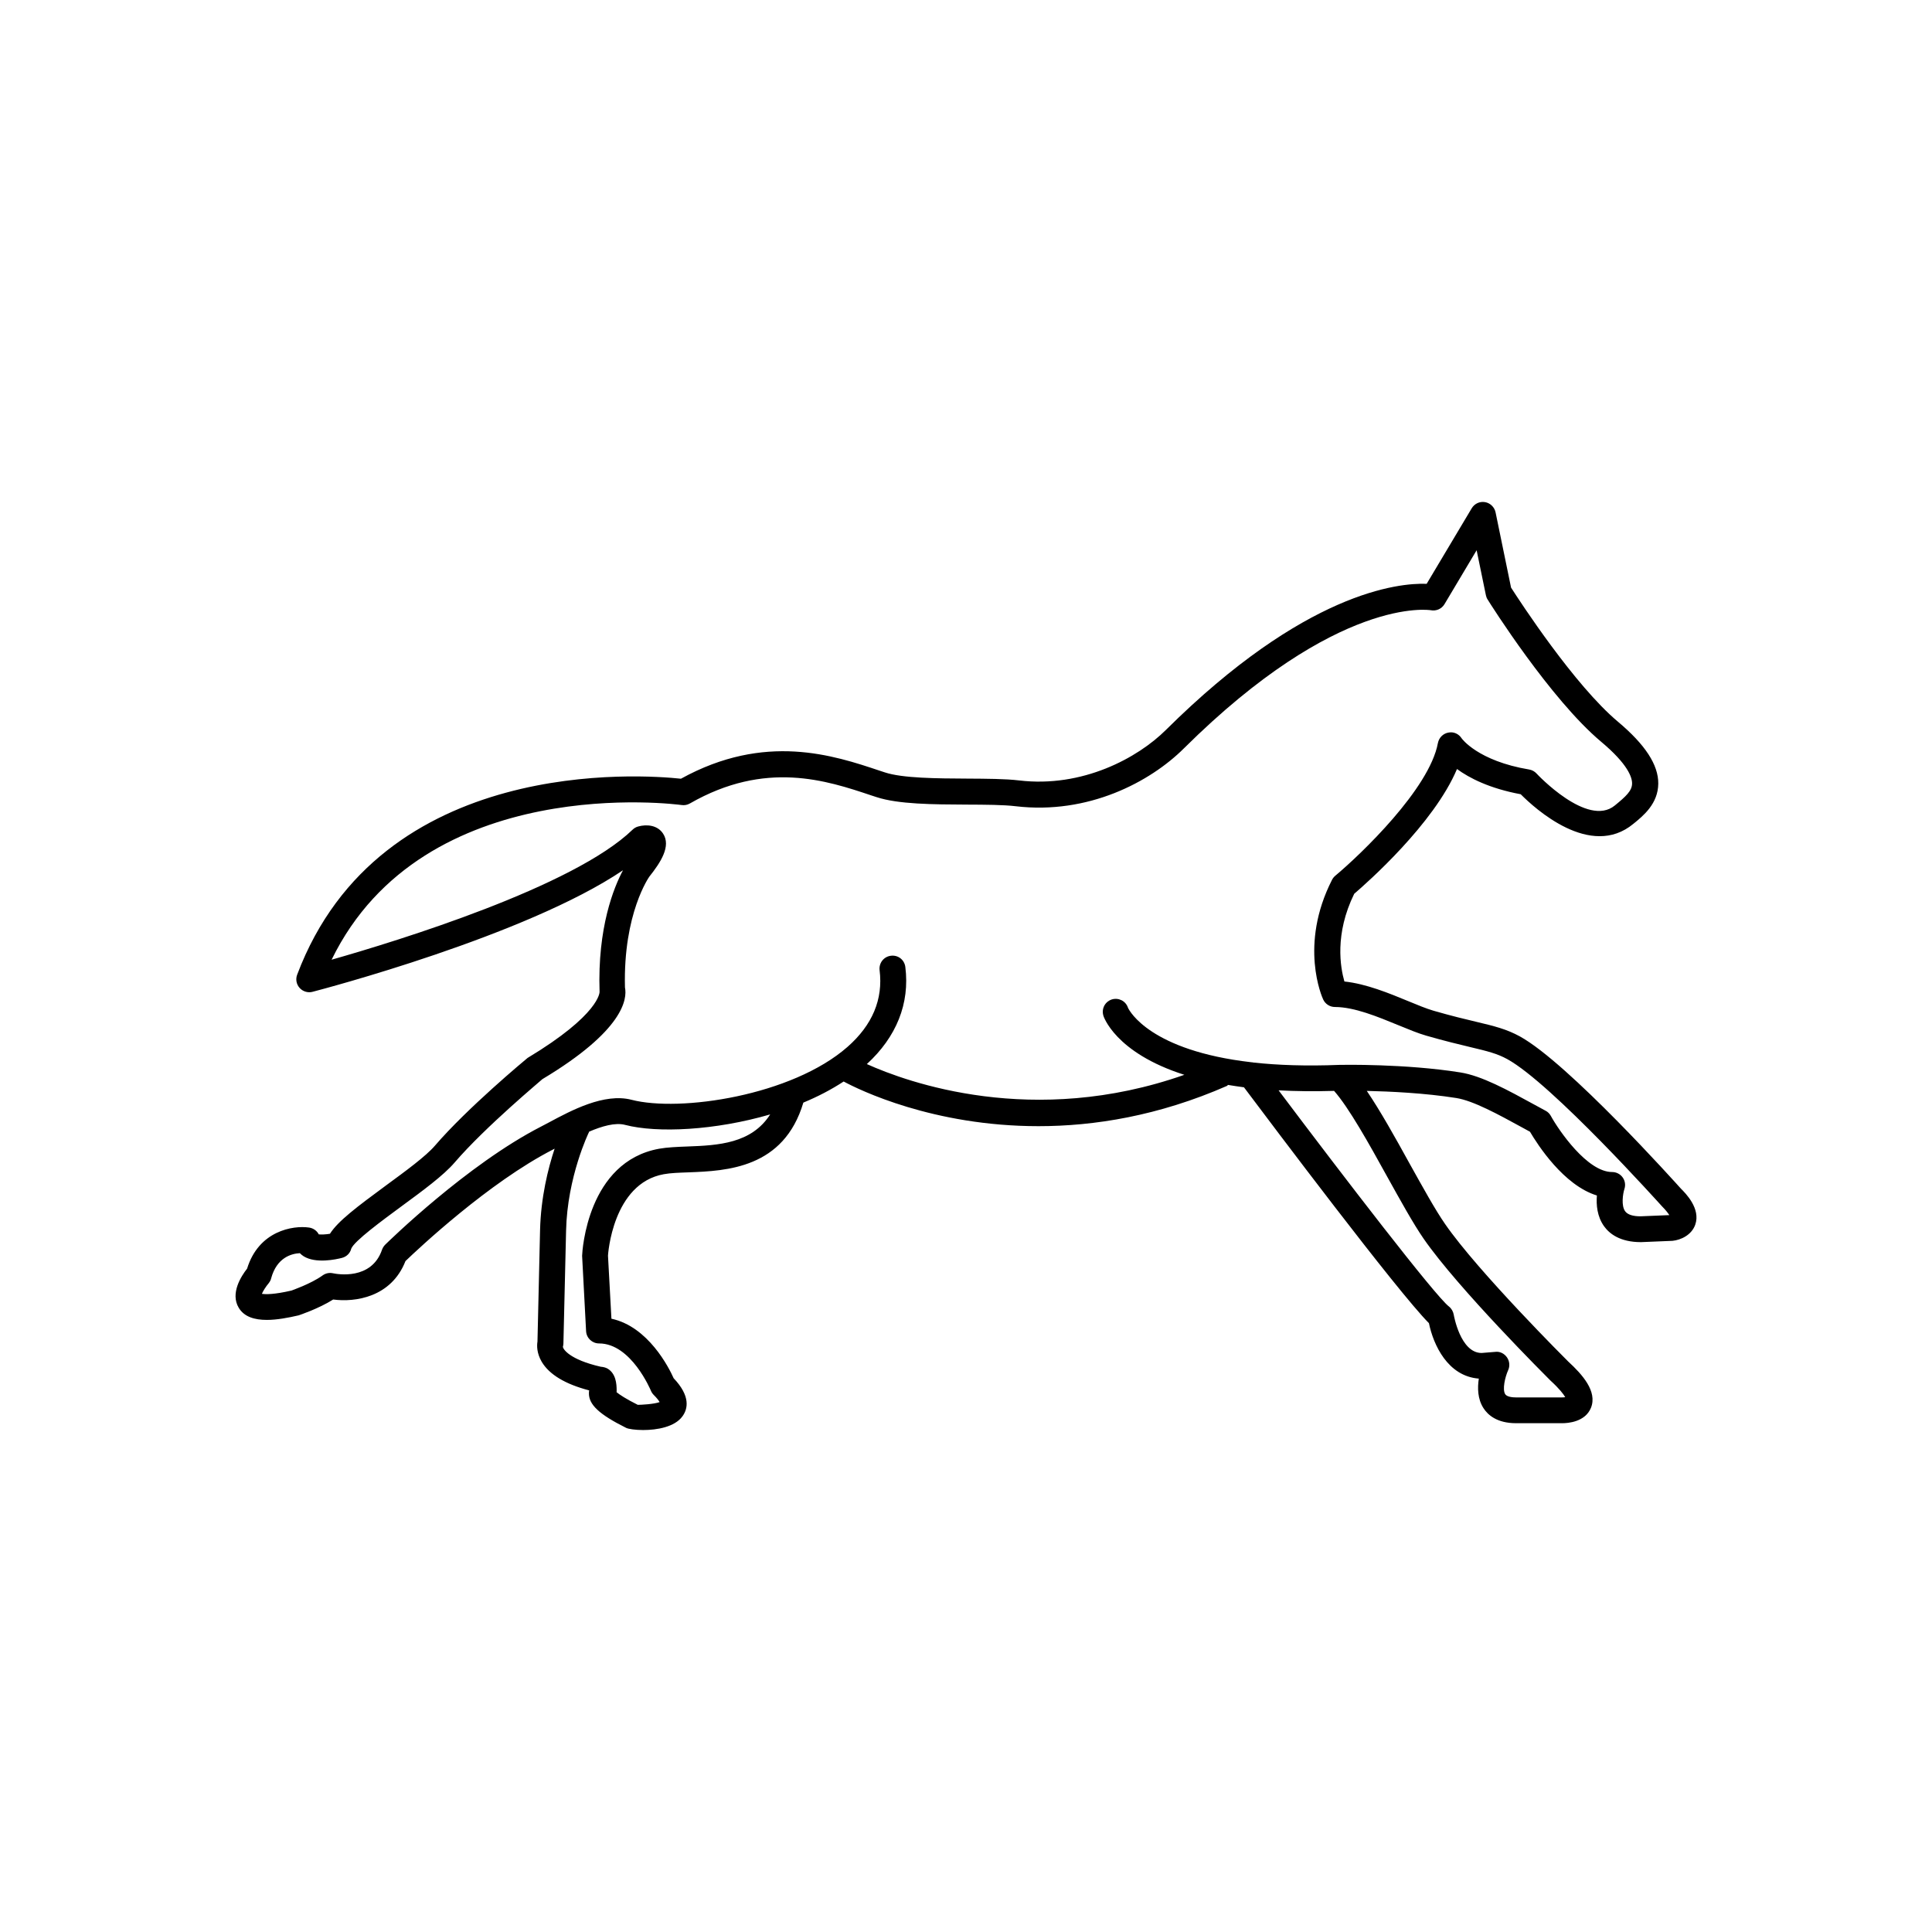
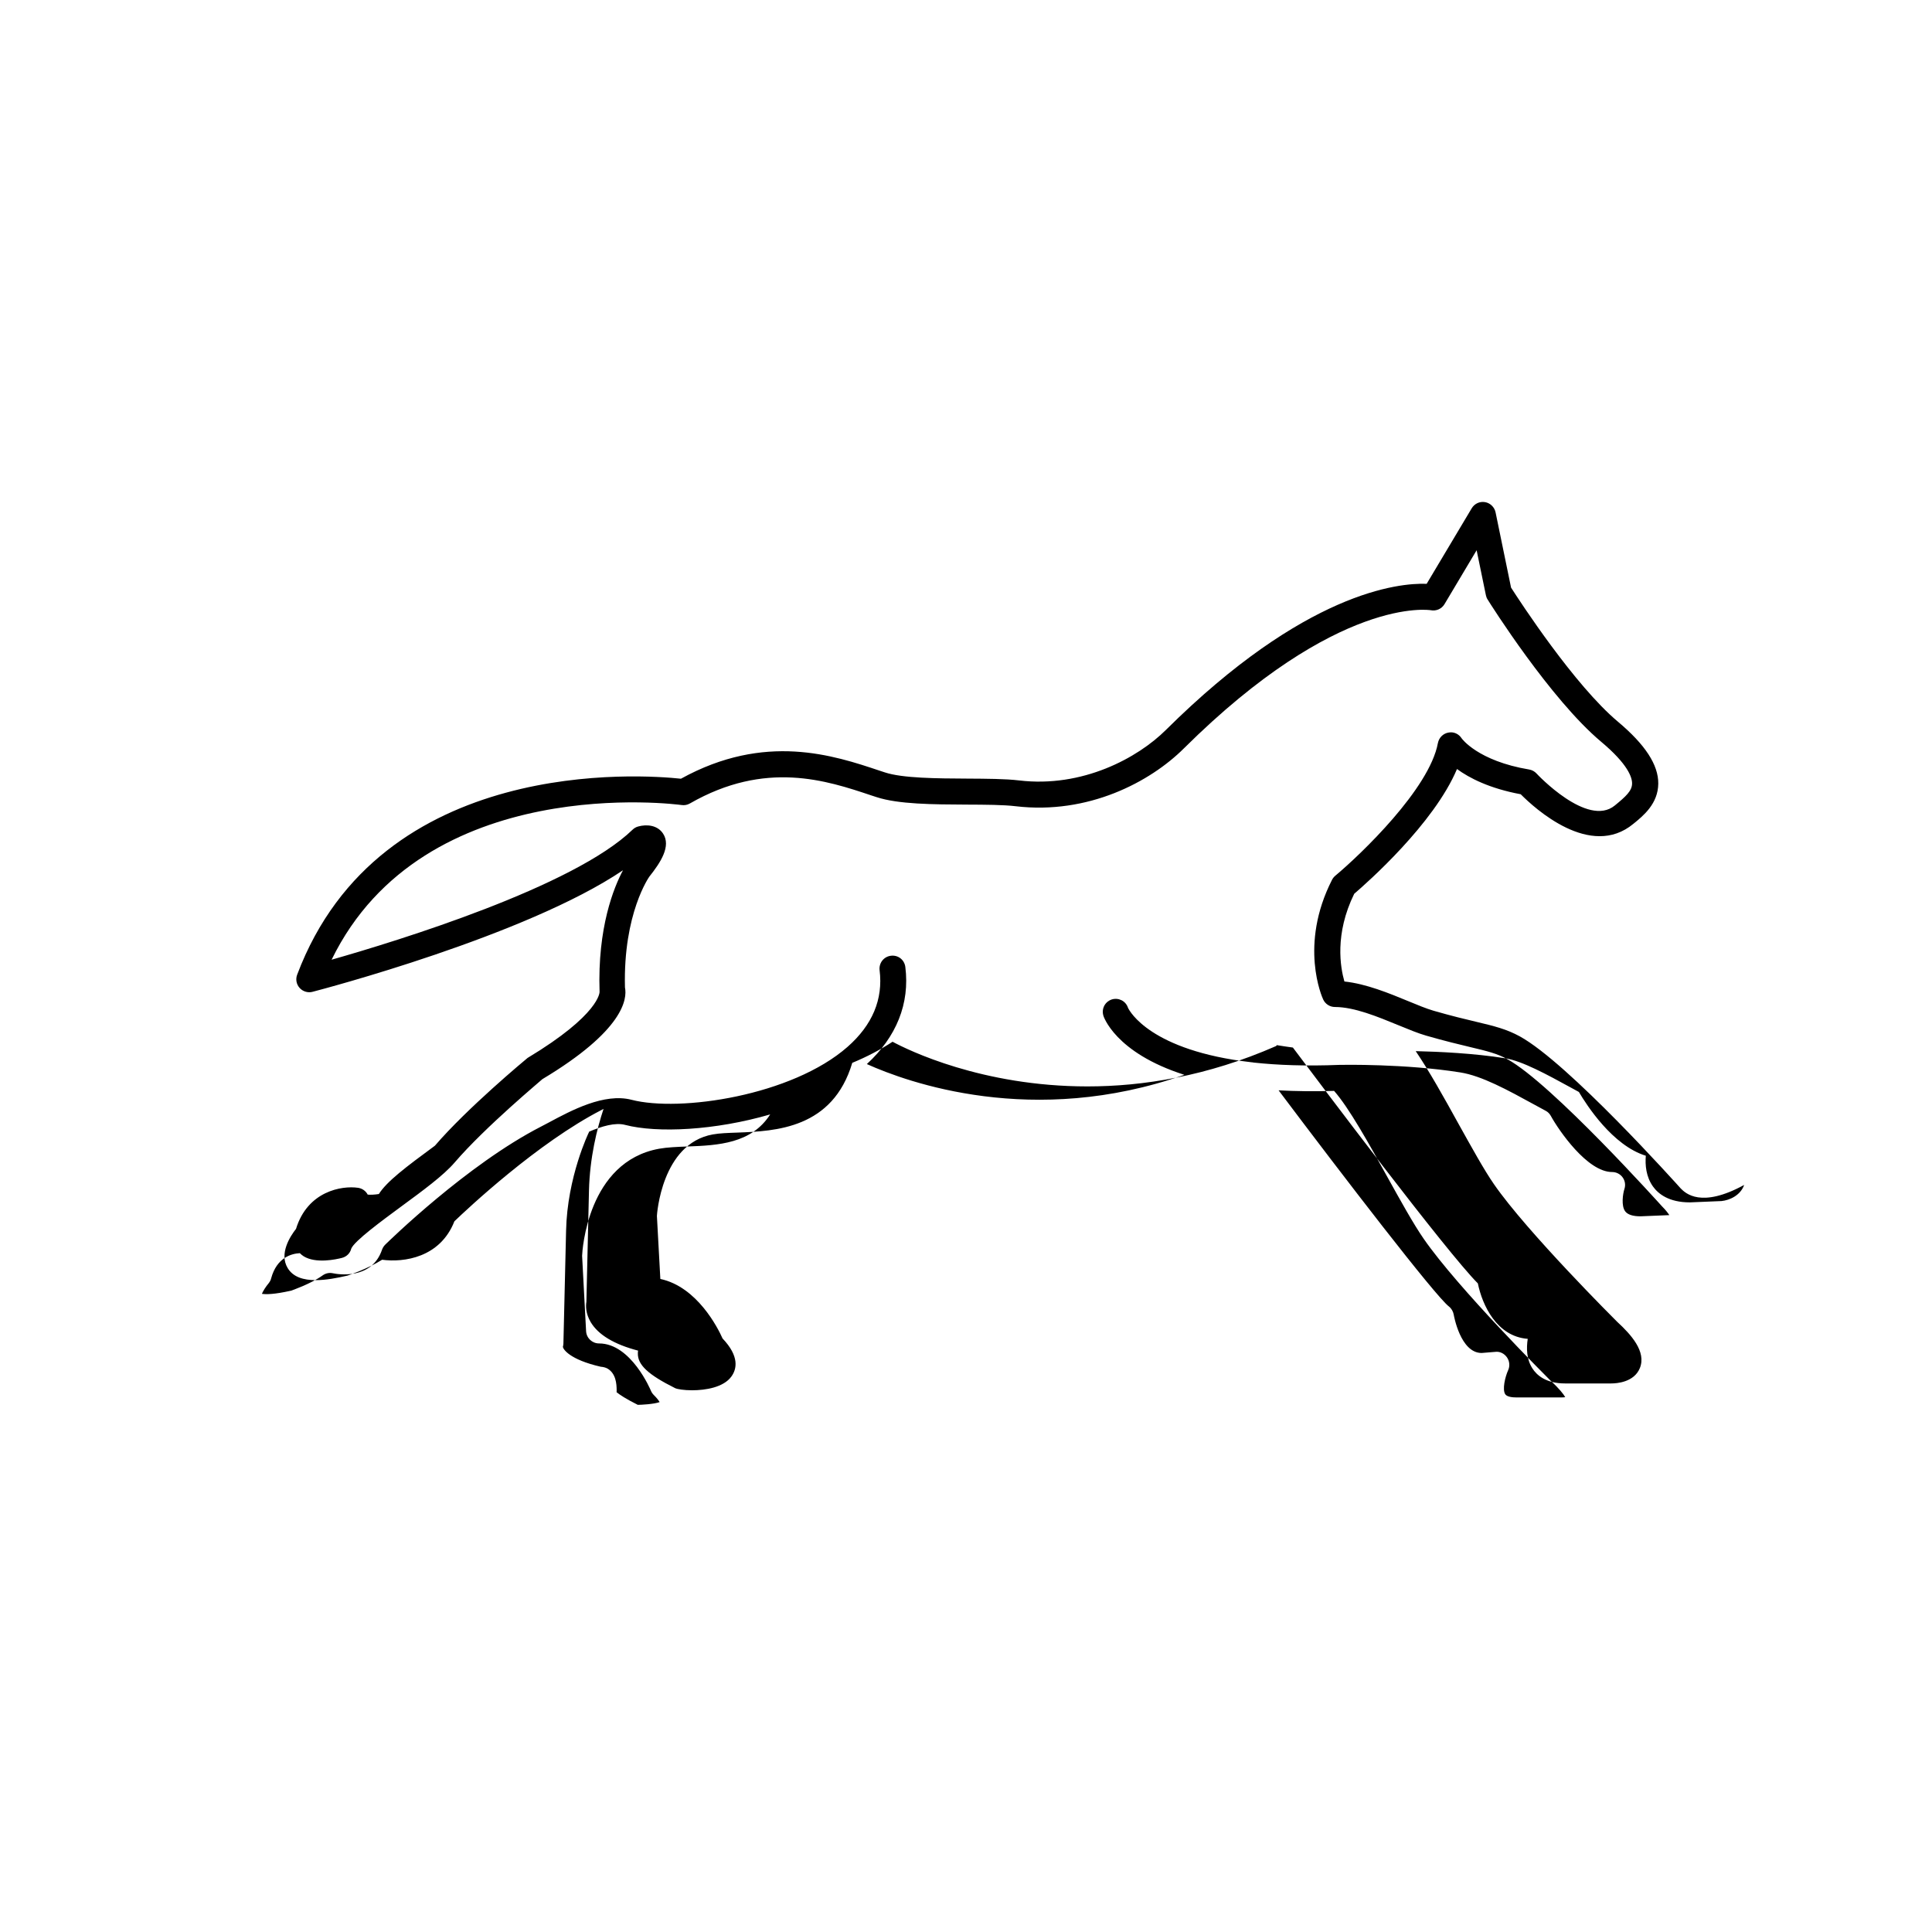
<svg xmlns="http://www.w3.org/2000/svg" version="1.1" id="Layer_1" x="0px" y="0px" width="50px" height="50px" viewBox="0 0 50 50" enable-background="new 0 0 50 50" xml:space="preserve">
-   <path d="M43.5,30.76c-0.119-0.132-2.912-3.247-4.166-3.938c-0.346-0.189-0.654-0.265-1.125-0.377  c-0.283-0.067-0.637-0.151-1.111-0.288c-0.184-0.054-0.408-0.146-0.654-0.248c-0.491-0.203-1.088-0.449-1.651-0.508  c-0.104-0.363-0.258-1.227,0.254-2.27c0.338-0.29,2.063-1.812,2.66-3.229c0.319,0.234,0.842,0.503,1.649,0.653  c0.361,0.364,1.804,1.687,2.916,0.765c0.256-0.207,0.64-0.519,0.644-1.041c0.004-0.485-0.338-1.008-1.041-1.599  c-1.129-0.947-2.539-3.115-2.769-3.473l-0.401-1.949c-0.029-0.135-0.138-0.24-0.272-0.263c-0.14-0.024-0.273,0.04-0.345,0.159  l-1.166,1.955c-0.733-0.027-3.153,0.214-6.748,3.781c-0.729,0.725-2.159,1.504-3.803,1.307c-0.354-0.042-0.834-0.044-1.345-0.047  c-0.78-0.004-1.668-0.009-2.127-0.161l-0.131-0.043c-1.186-0.397-2.967-0.995-5.145,0.207c-0.979-0.105-7.787-0.621-9.932,5.071  c-0.045,0.117-0.021,0.249,0.063,0.343s0.218,0.133,0.334,0.101c0.246-0.064,5.521-1.448,8.035-3.146  c-0.235,0.441-0.662,1.475-0.606,3.148c0,0.005,0.012,0.581-1.863,1.709c-0.063,0.052-1.553,1.288-2.398,2.271  c-0.232,0.271-0.758,0.657-1.266,1.029c-0.754,0.555-1.244,0.924-1.451,1.251c-0.111,0.018-0.227,0.023-0.289,0.015  c-0.049-0.094-0.141-0.16-0.25-0.176c-0.42-0.061-1.305,0.085-1.605,1.063c-0.153,0.194-0.44,0.64-0.217,1.012  c0.141,0.237,0.412,0.315,0.728,0.315c0.26,0,0.551-0.055,0.823-0.118c0.023-0.008,0.515-0.171,0.894-0.41  c0.565,0.075,1.502-0.054,1.871-0.995c0.332-0.319,2.157-2.035,3.815-2.885l0.045-0.024c-0.172,0.519-0.356,1.263-0.377,2.109  l-0.067,2.885c-0.017,0.1-0.021,0.298,0.11,0.522c0.195,0.329,0.607,0.578,1.228,0.74c-0.004,0.021-0.006,0.042-0.006,0.065  c-0.009,0.301,0.262,0.555,0.965,0.906c0.056,0.027,0.229,0.055,0.438,0.055c0.354,0,0.816-0.077,1.017-0.355  c0.142-0.194,0.213-0.522-0.228-0.986c-0.123-0.277-0.66-1.337-1.61-1.54l-0.089-1.631c0-0.02,0.115-1.87,1.445-2.109  c0.18-0.033,0.398-0.039,0.639-0.048c0.99-0.037,2.466-0.104,2.972-1.805c0.373-0.154,0.722-0.336,1.043-0.546  c0.399,0.215,2.313,1.156,5.043,1.156c1.44,0,3.104-0.265,4.879-1.043c0.013-0.005,0.015-0.02,0.022-0.025  c0.138,0.021,0.271,0.044,0.416,0.062c0.699,0.931,3.982,5.299,4.787,6.104c0.115,0.562,0.488,1.374,1.291,1.435  c-0.037,0.241-0.032,0.526,0.119,0.762c0.113,0.179,0.354,0.392,0.844,0.392h1.173c0.006,0,0.016,0,0.024,0  c0.142,0,0.592-0.029,0.742-0.398c0.172-0.426-0.229-0.868-0.586-1.196c-0.023-0.022-2.336-2.326-3.189-3.561  c-0.256-0.368-0.577-0.952-0.922-1.57c-0.373-0.677-0.756-1.362-1.104-1.875c0.603,0.014,1.5,0.055,2.313,0.184  c0.441,0.069,1.086,0.422,1.709,0.763l0.201,0.11c0.199,0.337,0.871,1.386,1.732,1.65c-0.02,0.237,0.004,0.543,0.186,0.797  c0.135,0.188,0.408,0.41,0.953,0.41c0,0,0,0,0.002,0l0.818-0.034c0.211-0.022,0.49-0.146,0.586-0.417  C44.02,31.278,43.619,30.878,43.5,30.76z M17.793,29.671c-0.273,0.01-0.527,0.021-0.734,0.058c-1.854,0.335-1.99,2.639-1.994,2.771  l0.103,1.951c0.01,0.179,0.158,0.317,0.336,0.317c0.83,0,1.334,1.207,1.34,1.22c0.017,0.041,0.041,0.079,0.072,0.11  c0.086,0.085,0.131,0.147,0.155,0.188c-0.149,0.055-0.485,0.071-0.563,0.071c0,0,0,0-0.002,0c-0.313-0.156-0.473-0.265-0.549-0.327  c0-0.014,0.002-0.027,0.002-0.042c0-0.182-0.022-0.438-0.231-0.566c-0.049-0.029-0.113-0.046-0.181-0.051  c-0.813-0.186-0.979-0.46-0.979-0.517c0.007-0.027,0.013-0.057,0.013-0.085l0.069-2.914c0.029-1.398,0.588-2.549,0.595-2.56  c0-0.002-0.002-0.004,0-0.007c0.334-0.143,0.678-0.243,0.932-0.176c0.834,0.218,2.337,0.143,3.755-0.271  C19.451,29.597,18.582,29.642,17.793,29.671z M36.846,32.061c0.891,1.285,3.172,3.56,3.277,3.665  c0.236,0.216,0.34,0.354,0.385,0.432c-0.029,0.005-0.059,0.008-0.092,0.007h-1.182c-0.084,0-0.232-0.012-0.279-0.083  c-0.078-0.122-0.006-0.439,0.076-0.622c0.049-0.108,0.037-0.234-0.031-0.332s-0.184-0.158-0.301-0.142l-0.355,0.029  c-0.551,0-0.719-0.979-0.721-0.989c-0.014-0.084-0.059-0.162-0.125-0.214c-0.359-0.278-2.727-3.359-4.408-5.594  c0.438,0.023,0.912,0.03,1.436,0.014c0.382,0.432,0.902,1.364,1.365,2.203C36.242,31.066,36.572,31.665,36.846,32.061z   M42.455,31.478c-0.199,0-0.332-0.044-0.396-0.13c-0.106-0.146-0.059-0.452-0.02-0.575c0.035-0.103,0.018-0.215-0.045-0.302  s-0.164-0.139-0.273-0.139c-0.641,0-1.379-1.076-1.586-1.453c-0.031-0.057-0.078-0.104-0.135-0.133l-0.285-0.155  c-0.703-0.385-1.367-0.749-1.924-0.837c-1.418-0.226-3.051-0.197-3.125-0.195c-0.869,0.035-1.604,0.007-2.223-0.06  c-0.021-0.005-0.037-0.007-0.057-0.008c-2.613-0.301-3.152-1.323-3.193-1.408c-0.006-0.024-0.019-0.047-0.031-0.069  c-0.092-0.157-0.295-0.209-0.451-0.121c-0.137,0.075-0.201,0.236-0.158,0.386c0.002,0.015,0.299,0.964,2.098,1.537  c-3.916,1.377-7.174,0.192-8.217-0.278c0.765-0.702,1.115-1.566,0.996-2.512c-0.022-0.183-0.184-0.316-0.375-0.291  c-0.186,0.023-0.313,0.191-0.291,0.375c0.094,0.75-0.186,1.417-0.83,1.983c-1.438,1.263-4.338,1.695-5.592,1.369  c-0.705-0.182-1.562,0.279-2.129,0.583l-0.211,0.111c-1.914,0.982-3.947,2.972-4.033,3.056c-0.037,0.037-0.064,0.081-0.082,0.13  c-0.272,0.798-1.166,0.632-1.27,0.61c-0.096-0.021-0.191,0-0.27,0.057c-0.298,0.216-0.806,0.39-0.802,0.39  c-0.455,0.105-0.668,0.1-0.767,0.085c0.031-0.075,0.103-0.188,0.173-0.271c0.03-0.038,0.057-0.083,0.067-0.132  c0.146-0.535,0.523-0.638,0.742-0.649c0.029,0.03,0.063,0.057,0.098,0.08c0.316,0.196,0.841,0.081,0.992,0.042  c0.119-0.031,0.211-0.119,0.24-0.238c0.076-0.198,0.811-0.736,1.295-1.093c0.563-0.413,1.094-0.804,1.377-1.133  c0.801-0.934,2.283-2.162,2.275-2.162c2.104-1.26,2.199-2.074,2.137-2.374c-0.049-1.917,0.631-2.867,0.631-2.867  c0.293-0.369,0.568-0.79,0.355-1.114c-0.148-0.224-0.428-0.243-0.643-0.184c-0.056,0.015-0.105,0.043-0.146,0.083  c-1.526,1.479-6.069,2.875-7.789,3.365c2.39-4.901,8.987-4.013,9.058-4.003c0.073,0.011,0.147-0.002,0.215-0.041  c1.959-1.124,3.541-0.594,4.694-0.208l0.132,0.043c0.562,0.186,1.465,0.191,2.336,0.195c0.489,0.002,0.953,0.004,1.268,0.042  c1.877,0.222,3.479-0.626,4.355-1.498c3.993-3.962,6.366-3.578,6.387-3.575c0.141,0.028,0.283-0.034,0.356-0.156l0.832-1.396  l0.24,1.165c0.008,0.039,0.022,0.077,0.045,0.111c0.063,0.104,1.627,2.583,2.937,3.68c0.701,0.587,0.803,0.929,0.801,1.08  c0,0.191-0.164,0.338-0.447,0.57c-0.709,0.58-2.012-0.812-2.025-0.827c-0.049-0.055-0.119-0.092-0.19-0.104  c-1.334-0.223-1.748-0.805-1.748-0.806c-0.074-0.116-0.209-0.18-0.349-0.149c-0.135,0.026-0.239,0.133-0.266,0.269  c-0.217,1.182-1.992,2.88-2.656,3.435c-0.035,0.029-0.063,0.065-0.084,0.105c-0.861,1.688-0.256,3.041-0.229,3.098  c0.055,0.118,0.174,0.194,0.305,0.194c0.498,0,1.104,0.25,1.638,0.47c0.271,0.111,0.52,0.214,0.725,0.272  c0.488,0.14,0.852,0.227,1.141,0.296c0.445,0.106,0.691,0.166,0.957,0.312c1.154,0.636,3.963,3.766,4.004,3.81  c0.104,0.104,0.156,0.178,0.188,0.226L42.455,31.478z" />
+   <path d="M43.5,30.76c-0.119-0.132-2.912-3.247-4.166-3.938c-0.346-0.189-0.654-0.265-1.125-0.377  c-0.283-0.067-0.637-0.151-1.111-0.288c-0.184-0.054-0.408-0.146-0.654-0.248c-0.491-0.203-1.088-0.449-1.651-0.508  c-0.104-0.363-0.258-1.227,0.254-2.27c0.338-0.29,2.063-1.812,2.66-3.229c0.319,0.234,0.842,0.503,1.649,0.653  c0.361,0.364,1.804,1.687,2.916,0.765c0.256-0.207,0.64-0.519,0.644-1.041c0.004-0.485-0.338-1.008-1.041-1.599  c-1.129-0.947-2.539-3.115-2.769-3.473l-0.401-1.949c-0.029-0.135-0.138-0.24-0.272-0.263c-0.14-0.024-0.273,0.04-0.345,0.159  l-1.166,1.955c-0.733-0.027-3.153,0.214-6.748,3.781c-0.729,0.725-2.159,1.504-3.803,1.307c-0.354-0.042-0.834-0.044-1.345-0.047  c-0.78-0.004-1.668-0.009-2.127-0.161l-0.131-0.043c-1.186-0.397-2.967-0.995-5.145,0.207c-0.979-0.105-7.787-0.621-9.932,5.071  c-0.045,0.117-0.021,0.249,0.063,0.343s0.218,0.133,0.334,0.101c0.246-0.064,5.521-1.448,8.035-3.146  c-0.235,0.441-0.662,1.475-0.606,3.148c0,0.005,0.012,0.581-1.863,1.709c-0.063,0.052-1.553,1.288-2.398,2.271  c-0.754,0.555-1.244,0.924-1.451,1.251c-0.111,0.018-0.227,0.023-0.289,0.015  c-0.049-0.094-0.141-0.16-0.25-0.176c-0.42-0.061-1.305,0.085-1.605,1.063c-0.153,0.194-0.44,0.64-0.217,1.012  c0.141,0.237,0.412,0.315,0.728,0.315c0.26,0,0.551-0.055,0.823-0.118c0.023-0.008,0.515-0.171,0.894-0.41  c0.565,0.075,1.502-0.054,1.871-0.995c0.332-0.319,2.157-2.035,3.815-2.885l0.045-0.024c-0.172,0.519-0.356,1.263-0.377,2.109  l-0.067,2.885c-0.017,0.1-0.021,0.298,0.11,0.522c0.195,0.329,0.607,0.578,1.228,0.74c-0.004,0.021-0.006,0.042-0.006,0.065  c-0.009,0.301,0.262,0.555,0.965,0.906c0.056,0.027,0.229,0.055,0.438,0.055c0.354,0,0.816-0.077,1.017-0.355  c0.142-0.194,0.213-0.522-0.228-0.986c-0.123-0.277-0.66-1.337-1.61-1.54l-0.089-1.631c0-0.02,0.115-1.87,1.445-2.109  c0.18-0.033,0.398-0.039,0.639-0.048c0.99-0.037,2.466-0.104,2.972-1.805c0.373-0.154,0.722-0.336,1.043-0.546  c0.399,0.215,2.313,1.156,5.043,1.156c1.44,0,3.104-0.265,4.879-1.043c0.013-0.005,0.015-0.02,0.022-0.025  c0.138,0.021,0.271,0.044,0.416,0.062c0.699,0.931,3.982,5.299,4.787,6.104c0.115,0.562,0.488,1.374,1.291,1.435  c-0.037,0.241-0.032,0.526,0.119,0.762c0.113,0.179,0.354,0.392,0.844,0.392h1.173c0.006,0,0.016,0,0.024,0  c0.142,0,0.592-0.029,0.742-0.398c0.172-0.426-0.229-0.868-0.586-1.196c-0.023-0.022-2.336-2.326-3.189-3.561  c-0.256-0.368-0.577-0.952-0.922-1.57c-0.373-0.677-0.756-1.362-1.104-1.875c0.603,0.014,1.5,0.055,2.313,0.184  c0.441,0.069,1.086,0.422,1.709,0.763l0.201,0.11c0.199,0.337,0.871,1.386,1.732,1.65c-0.02,0.237,0.004,0.543,0.186,0.797  c0.135,0.188,0.408,0.41,0.953,0.41c0,0,0,0,0.002,0l0.818-0.034c0.211-0.022,0.49-0.146,0.586-0.417  C44.02,31.278,43.619,30.878,43.5,30.76z M17.793,29.671c-0.273,0.01-0.527,0.021-0.734,0.058c-1.854,0.335-1.99,2.639-1.994,2.771  l0.103,1.951c0.01,0.179,0.158,0.317,0.336,0.317c0.83,0,1.334,1.207,1.34,1.22c0.017,0.041,0.041,0.079,0.072,0.11  c0.086,0.085,0.131,0.147,0.155,0.188c-0.149,0.055-0.485,0.071-0.563,0.071c0,0,0,0-0.002,0c-0.313-0.156-0.473-0.265-0.549-0.327  c0-0.014,0.002-0.027,0.002-0.042c0-0.182-0.022-0.438-0.231-0.566c-0.049-0.029-0.113-0.046-0.181-0.051  c-0.813-0.186-0.979-0.46-0.979-0.517c0.007-0.027,0.013-0.057,0.013-0.085l0.069-2.914c0.029-1.398,0.588-2.549,0.595-2.56  c0-0.002-0.002-0.004,0-0.007c0.334-0.143,0.678-0.243,0.932-0.176c0.834,0.218,2.337,0.143,3.755-0.271  C19.451,29.597,18.582,29.642,17.793,29.671z M36.846,32.061c0.891,1.285,3.172,3.56,3.277,3.665  c0.236,0.216,0.34,0.354,0.385,0.432c-0.029,0.005-0.059,0.008-0.092,0.007h-1.182c-0.084,0-0.232-0.012-0.279-0.083  c-0.078-0.122-0.006-0.439,0.076-0.622c0.049-0.108,0.037-0.234-0.031-0.332s-0.184-0.158-0.301-0.142l-0.355,0.029  c-0.551,0-0.719-0.979-0.721-0.989c-0.014-0.084-0.059-0.162-0.125-0.214c-0.359-0.278-2.727-3.359-4.408-5.594  c0.438,0.023,0.912,0.03,1.436,0.014c0.382,0.432,0.902,1.364,1.365,2.203C36.242,31.066,36.572,31.665,36.846,32.061z   M42.455,31.478c-0.199,0-0.332-0.044-0.396-0.13c-0.106-0.146-0.059-0.452-0.02-0.575c0.035-0.103,0.018-0.215-0.045-0.302  s-0.164-0.139-0.273-0.139c-0.641,0-1.379-1.076-1.586-1.453c-0.031-0.057-0.078-0.104-0.135-0.133l-0.285-0.155  c-0.703-0.385-1.367-0.749-1.924-0.837c-1.418-0.226-3.051-0.197-3.125-0.195c-0.869,0.035-1.604,0.007-2.223-0.06  c-0.021-0.005-0.037-0.007-0.057-0.008c-2.613-0.301-3.152-1.323-3.193-1.408c-0.006-0.024-0.019-0.047-0.031-0.069  c-0.092-0.157-0.295-0.209-0.451-0.121c-0.137,0.075-0.201,0.236-0.158,0.386c0.002,0.015,0.299,0.964,2.098,1.537  c-3.916,1.377-7.174,0.192-8.217-0.278c0.765-0.702,1.115-1.566,0.996-2.512c-0.022-0.183-0.184-0.316-0.375-0.291  c-0.186,0.023-0.313,0.191-0.291,0.375c0.094,0.75-0.186,1.417-0.83,1.983c-1.438,1.263-4.338,1.695-5.592,1.369  c-0.705-0.182-1.562,0.279-2.129,0.583l-0.211,0.111c-1.914,0.982-3.947,2.972-4.033,3.056c-0.037,0.037-0.064,0.081-0.082,0.13  c-0.272,0.798-1.166,0.632-1.27,0.61c-0.096-0.021-0.191,0-0.27,0.057c-0.298,0.216-0.806,0.39-0.802,0.39  c-0.455,0.105-0.668,0.1-0.767,0.085c0.031-0.075,0.103-0.188,0.173-0.271c0.03-0.038,0.057-0.083,0.067-0.132  c0.146-0.535,0.523-0.638,0.742-0.649c0.029,0.03,0.063,0.057,0.098,0.08c0.316,0.196,0.841,0.081,0.992,0.042  c0.119-0.031,0.211-0.119,0.24-0.238c0.076-0.198,0.811-0.736,1.295-1.093c0.563-0.413,1.094-0.804,1.377-1.133  c0.801-0.934,2.283-2.162,2.275-2.162c2.104-1.26,2.199-2.074,2.137-2.374c-0.049-1.917,0.631-2.867,0.631-2.867  c0.293-0.369,0.568-0.79,0.355-1.114c-0.148-0.224-0.428-0.243-0.643-0.184c-0.056,0.015-0.105,0.043-0.146,0.083  c-1.526,1.479-6.069,2.875-7.789,3.365c2.39-4.901,8.987-4.013,9.058-4.003c0.073,0.011,0.147-0.002,0.215-0.041  c1.959-1.124,3.541-0.594,4.694-0.208l0.132,0.043c0.562,0.186,1.465,0.191,2.336,0.195c0.489,0.002,0.953,0.004,1.268,0.042  c1.877,0.222,3.479-0.626,4.355-1.498c3.993-3.962,6.366-3.578,6.387-3.575c0.141,0.028,0.283-0.034,0.356-0.156l0.832-1.396  l0.24,1.165c0.008,0.039,0.022,0.077,0.045,0.111c0.063,0.104,1.627,2.583,2.937,3.68c0.701,0.587,0.803,0.929,0.801,1.08  c0,0.191-0.164,0.338-0.447,0.57c-0.709,0.58-2.012-0.812-2.025-0.827c-0.049-0.055-0.119-0.092-0.19-0.104  c-1.334-0.223-1.748-0.805-1.748-0.806c-0.074-0.116-0.209-0.18-0.349-0.149c-0.135,0.026-0.239,0.133-0.266,0.269  c-0.217,1.182-1.992,2.88-2.656,3.435c-0.035,0.029-0.063,0.065-0.084,0.105c-0.861,1.688-0.256,3.041-0.229,3.098  c0.055,0.118,0.174,0.194,0.305,0.194c0.498,0,1.104,0.25,1.638,0.47c0.271,0.111,0.52,0.214,0.725,0.272  c0.488,0.14,0.852,0.227,1.141,0.296c0.445,0.106,0.691,0.166,0.957,0.312c1.154,0.636,3.963,3.766,4.004,3.81  c0.104,0.104,0.156,0.178,0.188,0.226L42.455,31.478z" />
</svg>